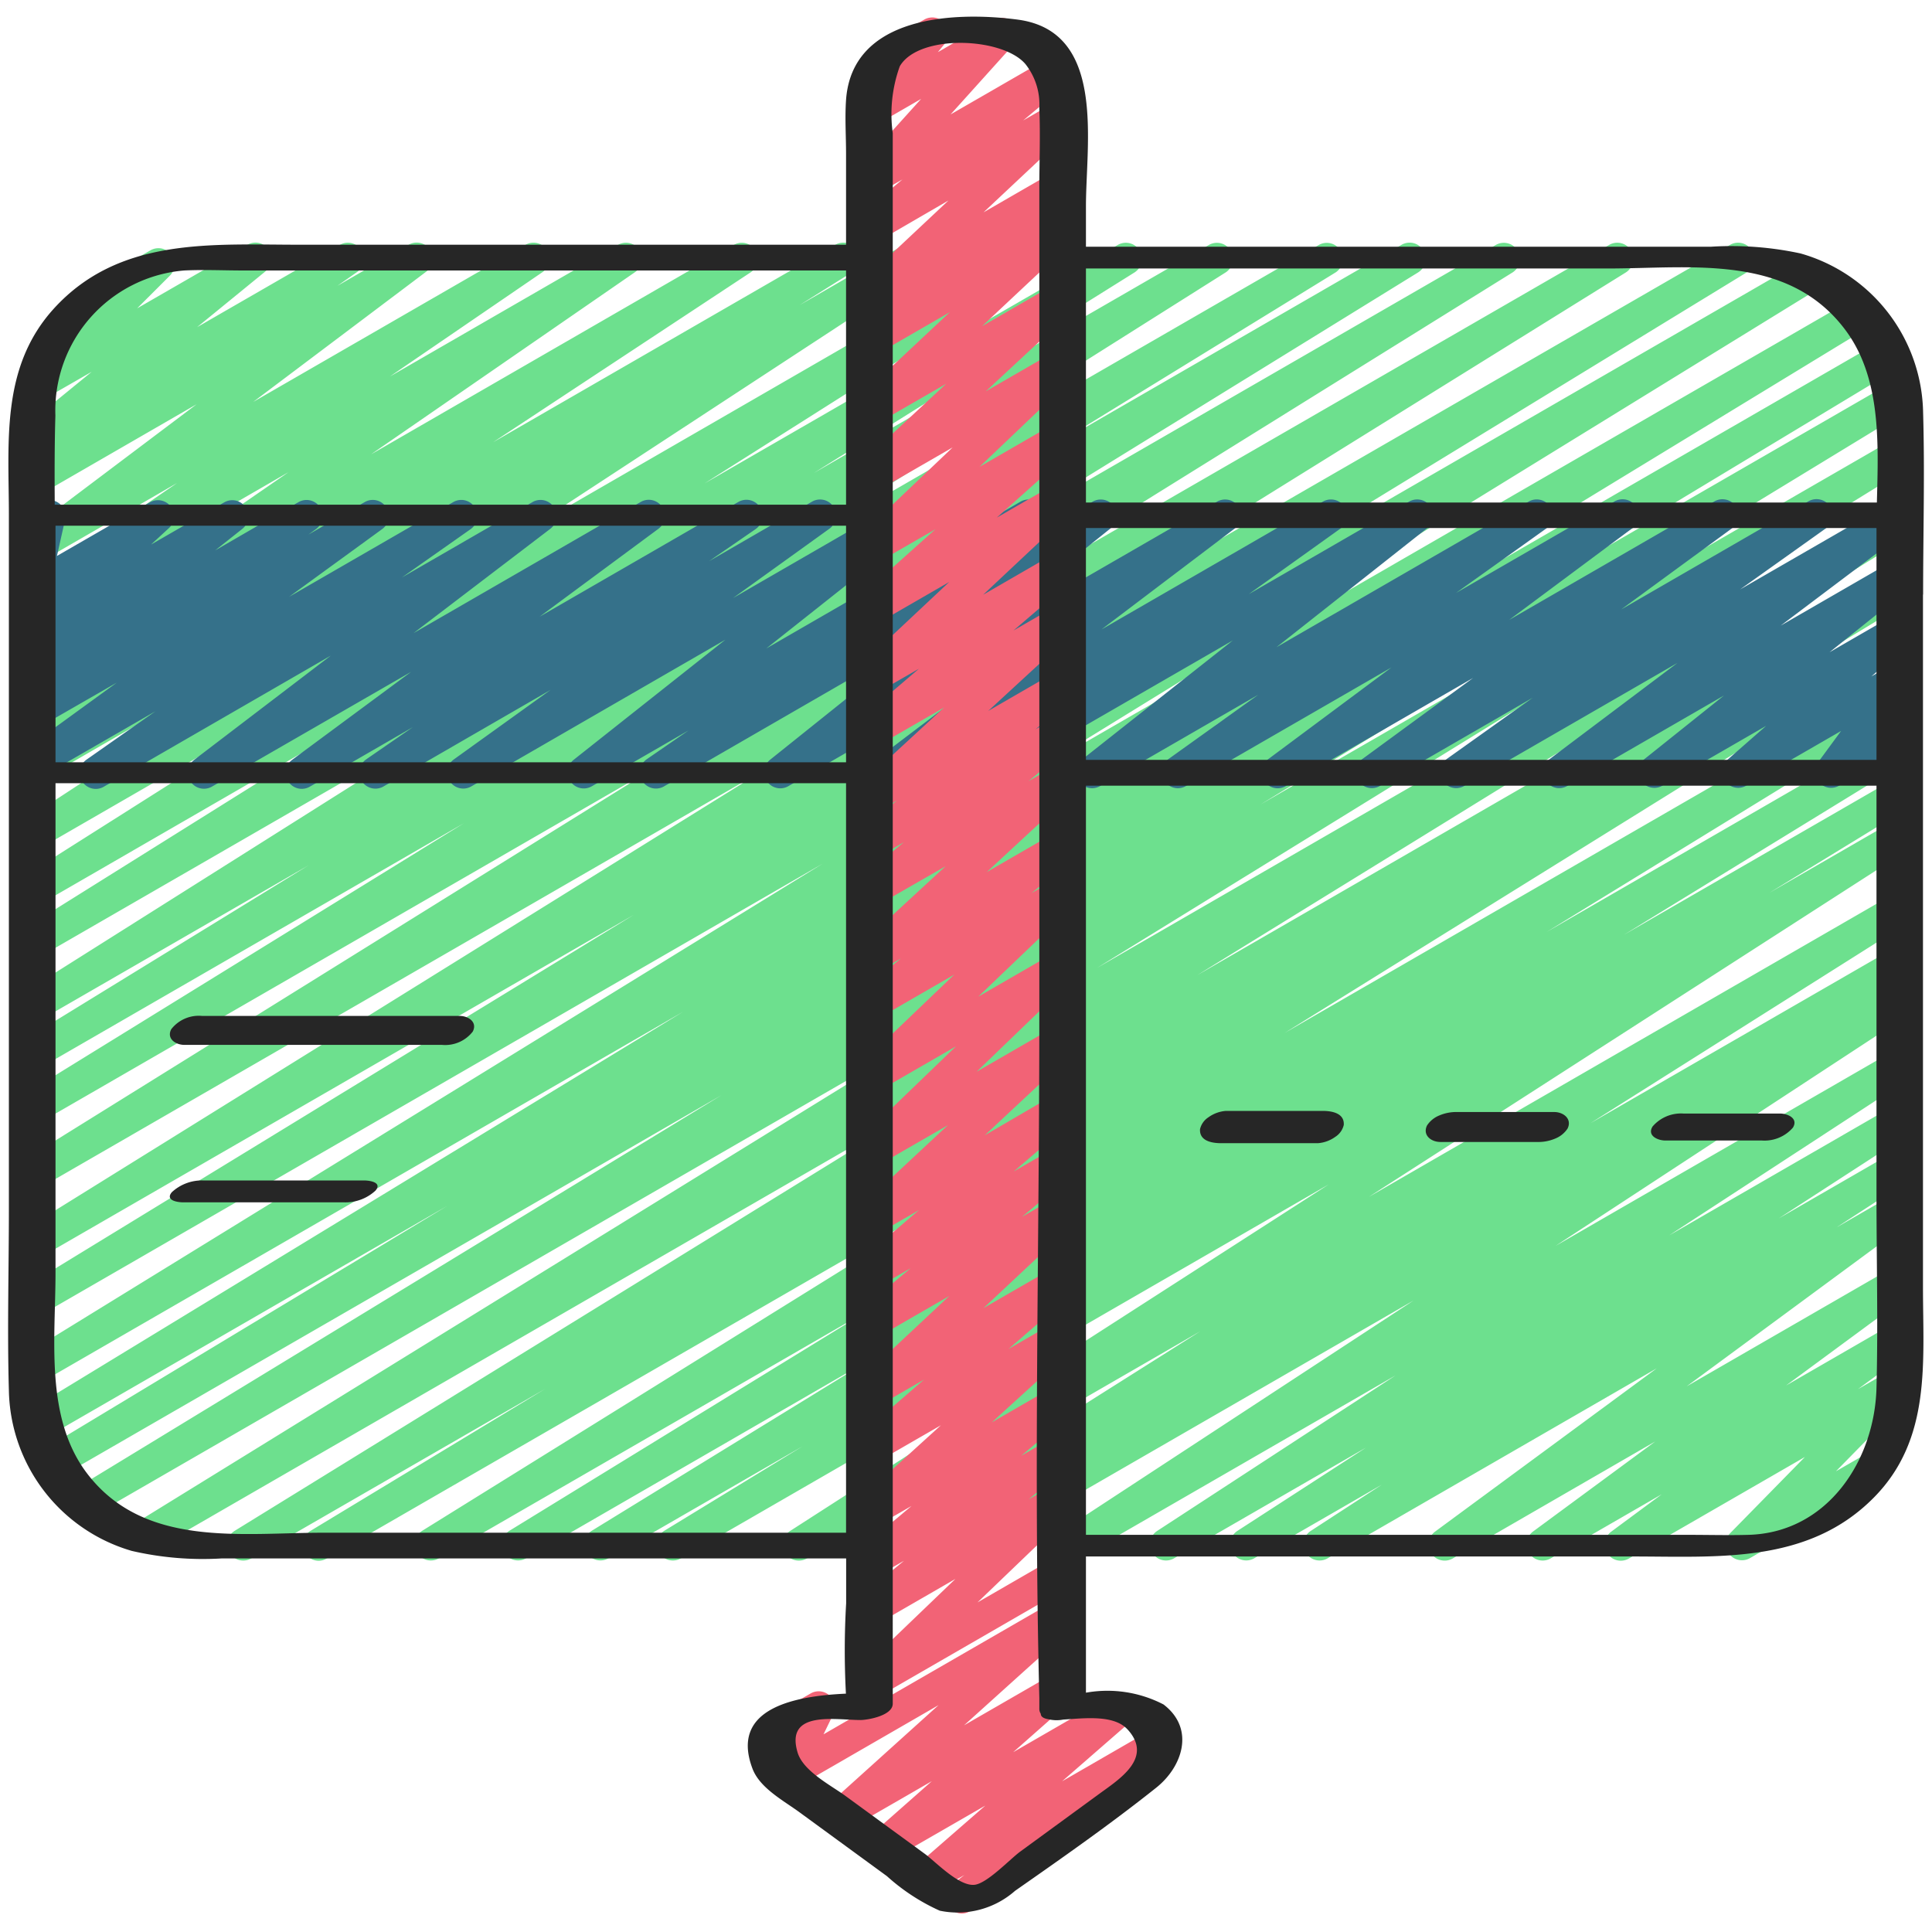
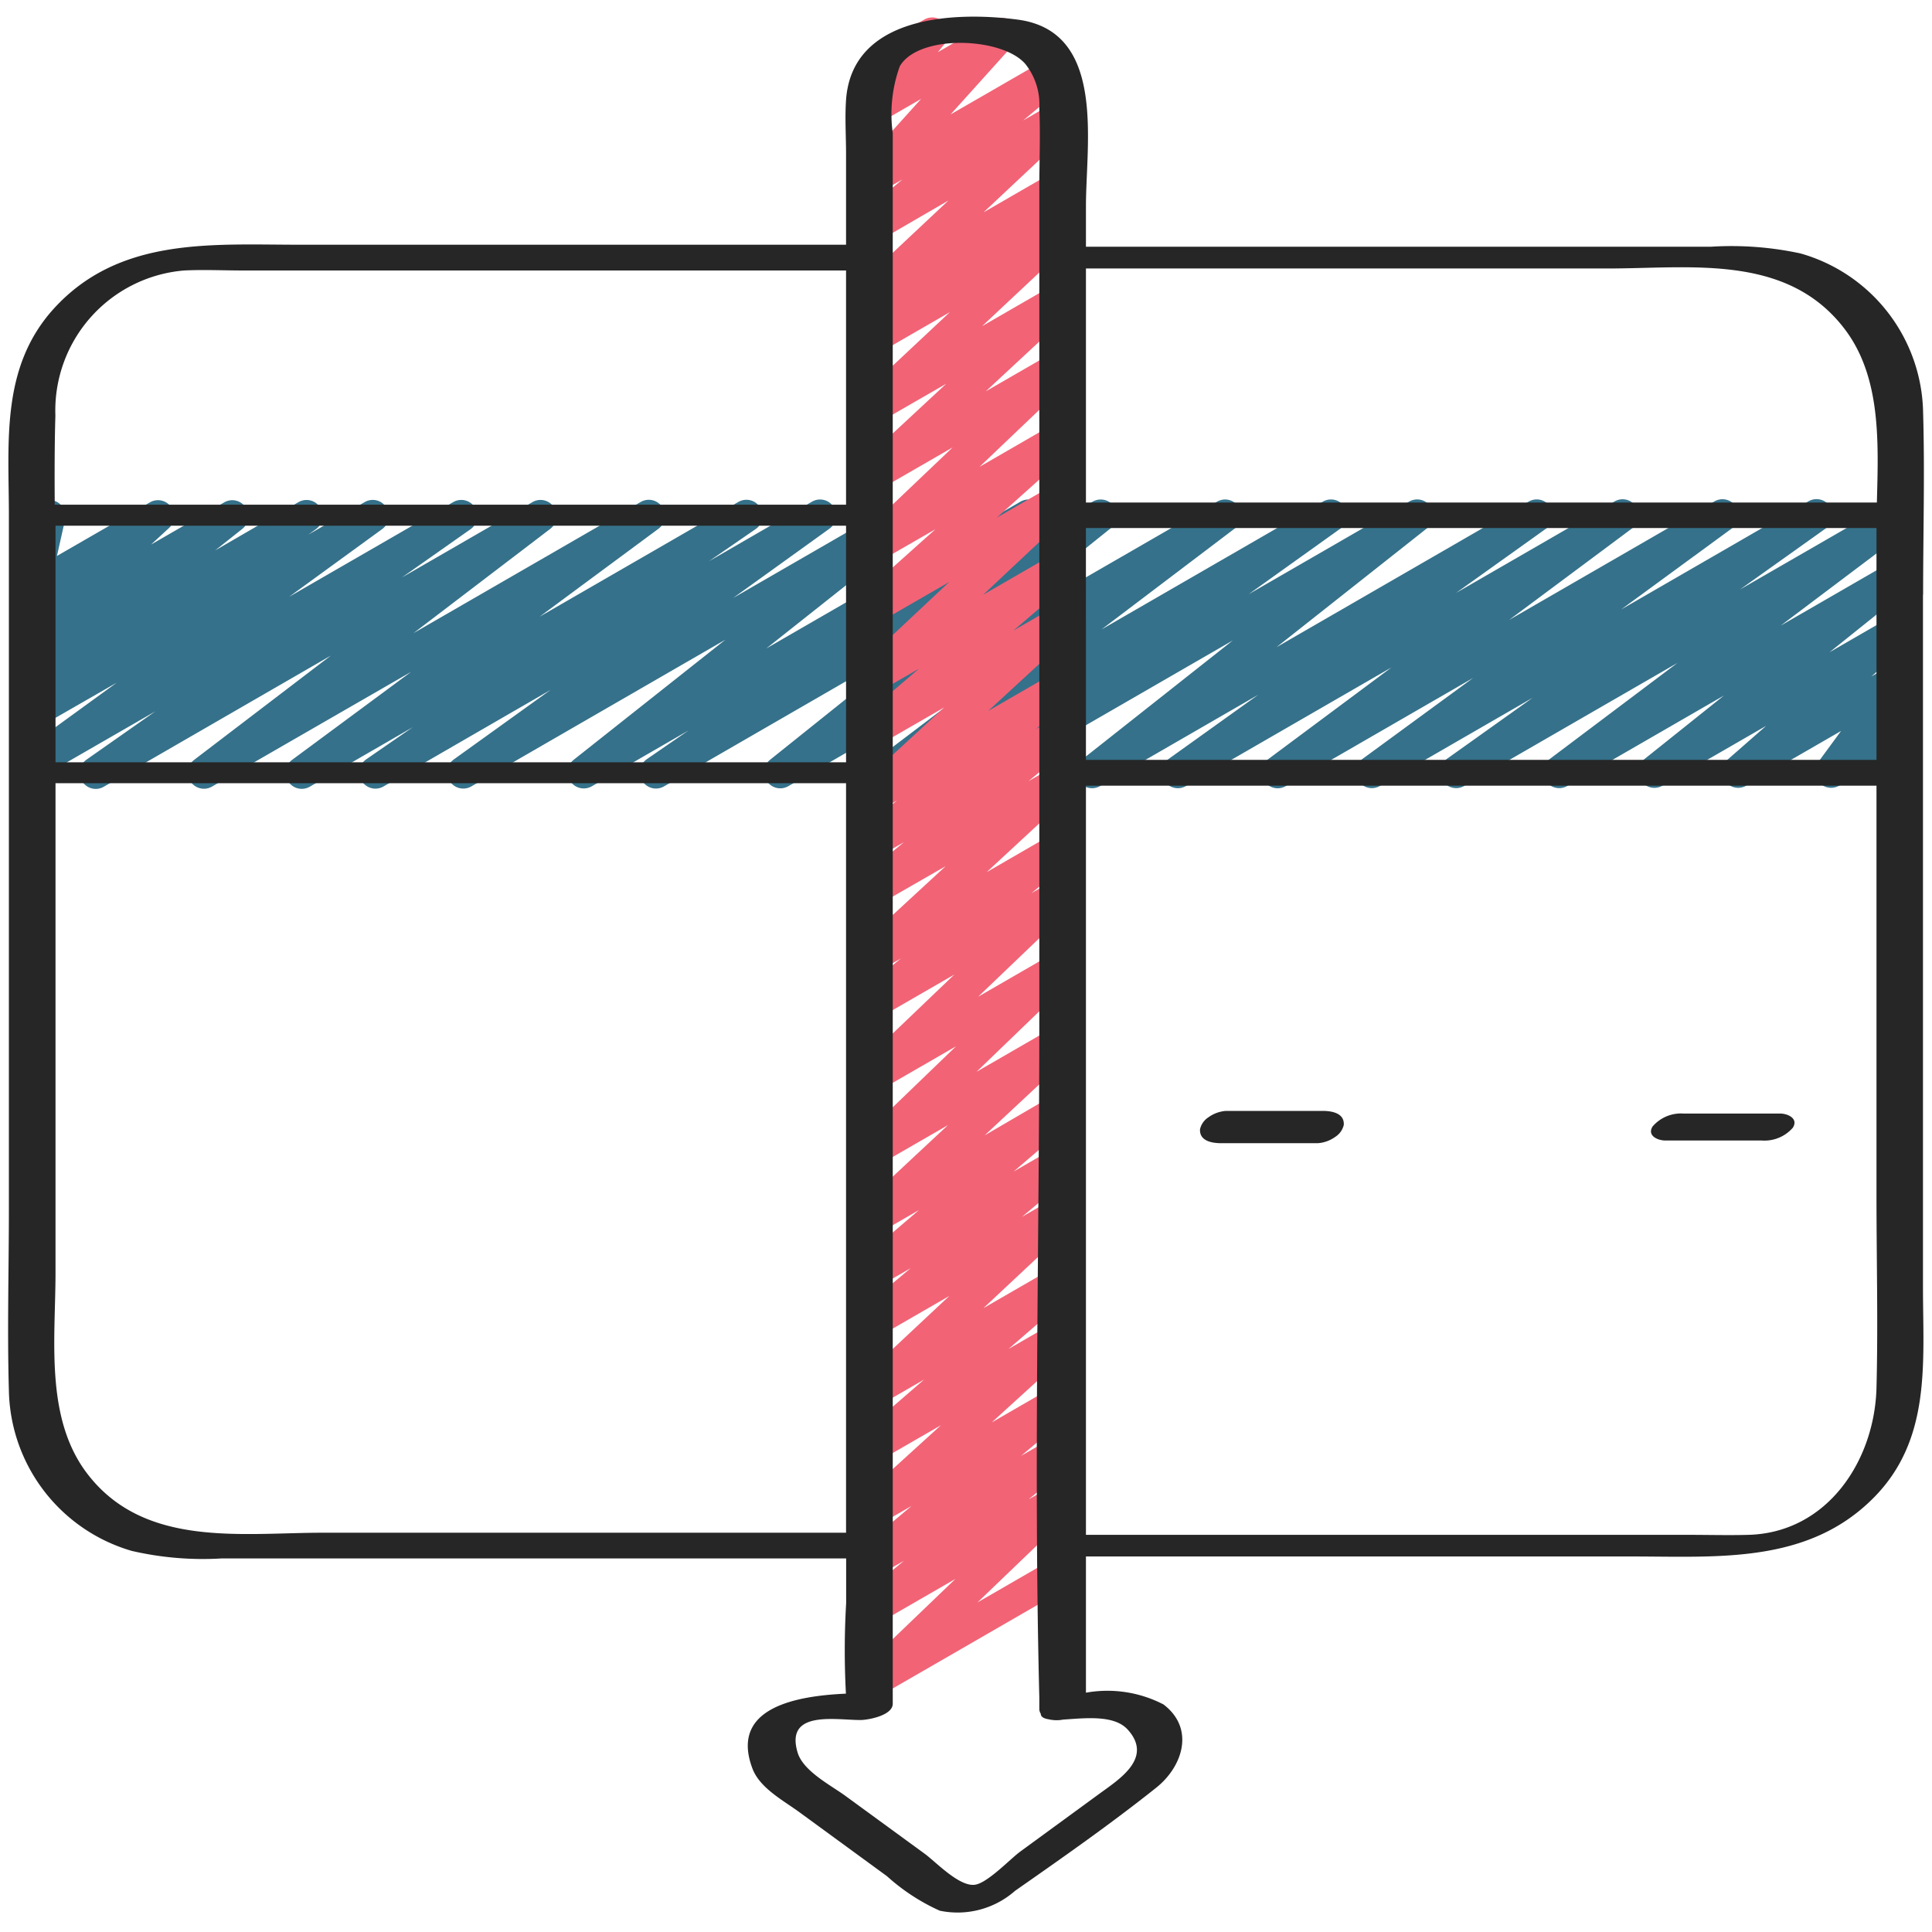
<svg xmlns="http://www.w3.org/2000/svg" id="Icons" viewBox="0 0 60 60" width="512" height="512">
-   <path d="M9.9,48.471a.5.5,0,0,1-.258-.928l7.289-4.41L7.8,48.4a.5.5,0,0,1-.513-.858L29.351,33.938,4.723,48.157A.5.5,0,0,1,4.21,47.3L29.371,31.782,2.923,47.052a.5.5,0,0,1-.51-.86l19.993-12.18L1.955,45.818a.5.5,0,0,1-.508-.86l12.446-7.51L1.472,44.619a.5.5,0,0,1-.51-.859L21.219,31.418,1.28,42.93a.5.5,0,0,1-.511-.859L25.55,26.821,1.28,40.832a.5.5,0,0,1-.51-.859L19.682,28.412,1.28,39.036a.5.5,0,0,1-.513-.857L23.747,23.9,1.28,36.87a.5.5,0,0,1-.513-.857L20.476,23.758,1.28,34.84a.5.5,0,0,1-.512-.859l13.638-8.415L1.28,33.145a.5.5,0,0,1-.511-.859l8.808-5.41-8.3,4.79a.5.5,0,0,1-.516-.855L16.01,21.19l-14.73,8.5a.5.5,0,0,1-.515-.856l9.962-6.231L1.28,28.061a.5.5,0,0,1-.517-.856L11.13,20.639,1.279,26.325a.5.5,0,0,1-.523-.85l12.3-8.047-11.776,6.8a.5.5,0,0,1-.515-.857L2.4,22.347l-1.117.644a.5.5,0,0,1-.525-.849l8.014-5.287L1.279,21.178a.5.5,0,0,1-.534-.844l8.213-5.669L1.279,19.1a.5.5,0,0,1-.532-.846L5.5,15,1.279,17.438a.5.5,0,0,1-.55-.833l5.376-4.05L1.279,15.341A.5.5,0,0,1,.742,14.5l.62-.436-.083.047a.5.5,0,0,1-.566-.819l2.134-1.745-1.393.8a.5.5,0,0,1-.6-.787L2.26,10.157a.5.5,0,0,1-.31-.234.5.5,0,0,1,.183-.683L4.678,7.771a.5.5,0,0,1,.6.787L4.259,9.576,7.687,7.6a.5.5,0,0,1,.567.819L6.122,10.16,10.562,7.6a.5.5,0,0,1,.537.841l-.619.435L12.692,7.6a.5.5,0,0,1,.551.832L7.865,12.481,16.325,7.6a.5.5,0,0,1,.532.845l-4.75,3.249L19.2,7.6a.5.5,0,0,1,.534.843l-8.211,5.667L22.8,7.6a.5.5,0,0,1,.525.849l-8.011,5.285L25.944,7.6a.5.5,0,0,1,.516.856l-1.628,1.02L28.082,7.6a.5.5,0,0,1,.523.85L16.307,16.5,31.719,7.6a.5.5,0,0,1,.517.855L21.879,15.014,34.726,7.6a.5.5,0,0,1,.515.856l-9.965,6.233L37.556,7.6a.5.5,0,0,1,.516.855l-15.246,9.62L40.971,7.6a.5.5,0,0,1,.511.858l-8.8,5.407L43.531,7.6a.5.5,0,0,1,.513.858l-13.632,8.41L46.467,7.6a.5.5,0,0,1,.513.857L27.264,20.714,49.984,7.6a.5.5,0,0,1,.514.857L27.516,22.734,53.736,7.6a.5.5,0,0,1,.511.859L35.328,20.021,55.894,8.147a.5.5,0,0,1,.511.859L31.631,24.252,57.466,9.337a.5.5,0,0,1,.51.859L37.7,22.548,58.293,10.66a.5.5,0,0,1,.509.861l-12.436,7.5L58.62,11.949a.5.5,0,0,1,.51.86L39.142,24.986l19.578-11.3a.5.5,0,0,1,.512.858L34.072,30.058,58.72,15.828a.5.5,0,0,1,.512.859l-22.054,13.6L58.72,17.85a.5.5,0,0,1,.509.86l-7.3,4.418,6.794-3.922a.5.5,0,0,1,.513.857L39.891,32.082,58.72,21.211a.5.5,0,0,1,.511.858l-11.2,6.875L58.72,22.773a.5.5,0,0,1,.511.859l-8.8,5.4L58.72,24.25a.5.5,0,0,1,.51.859l-4.281,2.619,3.771-2.177a.5.5,0,0,1,.52.853L42.509,37.172,58.72,27.813a.5.5,0,0,1,.516.855l-9.843,6.214L58.721,29.5a.5.5,0,0,1,.512.858l-.6.372.088-.051a.5.5,0,0,1,.524.85L48.307,38.694l10.414-6.011a.5.5,0,0,1,.523.851l-7.405,4.831,6.882-3.972a.5.5,0,0,1,.521.852l-4,2.593,3.479-2.008a.5.5,0,0,1,.522.852l-2.21,1.437,1.688-.973a.5.5,0,0,1,.547.834l-6.887,5.074,6.34-3.659a.5.5,0,0,1,.546.834l-3.8,2.8,3.253-1.878a.5.5,0,0,1,.548.835L57.7,43.142l1.02-.588a.5.5,0,0,1,.607.782l-2.31,2.356.919-.53a.5.5,0,1,1,.5.865l-4.086,2.36a.5.5,0,0,1-.608-.783l2.311-2.356L50.589,48.4a.5.5,0,0,1-.548-.835l1.566-1.159L48.153,48.4a.5.5,0,0,1-.546-.835l3.8-2.8L45.115,48.4a.5.5,0,0,1-.547-.835l6.883-5.07L41.222,48.4a.5.5,0,0,1-.523-.851l2.216-1.442L38.942,48.4a.5.5,0,0,1-.521-.852l4-2.59L36.453,48.4a.5.5,0,0,1-.523-.851l7.41-4.834L33.49,48.4a.5.5,0,0,1-.524-.85L43.9,40.388,30.016,48.4a.5.5,0,0,1-.513-.858l.619-.382L27.973,48.4a.5.5,0,0,1-.517-.855l9.819-6.2L25.056,48.4a.5.5,0,0,1-.521-.853L41.266,36.782,21.139,48.4a.5.5,0,0,1-.511-.859l4.3-2.627L18.885,48.4a.5.5,0,0,1-.512-.858l8.789-5.4L16.328,48.4a.5.5,0,0,1-.512-.858l11.209-6.881L13.621,48.4a.5.5,0,0,1-.514-.857L32.459,35.522,10.147,48.4A.5.5,0,0,1,9.9,48.471Z" fill="#6de08e" />
  <path d="M2.974,24.5a.5.5,0,0,1-.287-.909l2.138-1.5L1.28,24.134A.5.5,0,0,1,.736,23.3l2.89-2.1L1.28,22.548a.5.5,0,0,1-.541-.839l.408-.293a.506.506,0,0,1-.53-.205.5.5,0,0,1,.1-.673l.844-.67-.284.164A.5.5,0,0,1,.627,19.9a.5.5,0,0,1,.064-.665l.563-.517a.5.5,0,0,1-.712-.557L.85,16.784A.486.486,0,0,1,.6,16.568a.5.5,0,0,1,.182-.682l.5-.289a.5.5,0,0,1,.739.542l-.252,1.126L4.658,15.6a.5.5,0,0,1,.589.8l-.558.513,2.28-1.315a.5.5,0,0,1,.56.824l-.845.67,2.59-1.5a.5.5,0,0,1,.541.839l-.239.172,1.753-1.012a.5.5,0,0,1,.544.837L8.979,18.534l5.1-2.943a.5.5,0,0,1,.537.842l-2.133,1.5,4.057-2.342a.5.5,0,0,1,.553.83l-4.25,3.241L19.9,15.588a.5.5,0,0,1,.547.835l-3.689,2.729,6.177-3.566a.5.5,0,0,1,.534.844l-1.452,1,3.2-1.85a.5.5,0,0,1,.542.839l-2.992,2.153,5.186-2.994a.5.5,0,0,1,.561.824L23.8,20.137l7.89-4.556a.5.5,0,0,1,.535.844l-1.291.89,3-1.735a.5.5,0,0,1,.563.823L29.687,20.26,37.8,15.578a.5.5,0,0,1,.552.831l-4.143,3.139,6.879-3.972a.5.5,0,0,1,.541.839L38.78,18.453l4.986-2.878a.5.5,0,0,1,.559.825l-4.683,3.7,7.836-4.525a.5.5,0,0,1,.541.839l-2.8,2,4.925-2.843a.5.5,0,0,1,.548.834l-3.825,2.848,6.38-3.684a.5.5,0,0,1,.545.836l-3.444,2.522,5.818-3.36a.5.5,0,0,1,.54.84l-2.668,1.9,4.682-2.7a.5.5,0,0,1,.551.832L55.3,19.43l3.433-1.982a.5.5,0,0,1,.562.823l-2.477,1.985,1.92-1.109a.5.5,0,0,1,.58.809l-1.2,1.051.624-.36a.5.5,0,0,1,.654.729l-.714.972.066-.038a.5.5,0,1,1,.5.865L57.116,24.4a.5.5,0,0,1-.653-.728l.713-.971-2.947,1.7a.5.5,0,0,1-.58-.808l1.2-1.051-3.224,1.86a.5.5,0,0,1-.562-.823L53.539,21.6l-4.868,2.81a.5.5,0,0,1-.551-.832l3.974-2.99L45.471,24.41a.5.5,0,0,1-.54-.84l2.667-1.9L42.85,24.411a.5.5,0,0,1-.545-.836l3.444-2.521-5.818,3.359a.5.5,0,0,1-.549-.834l3.831-2.851-6.387,3.686a.5.5,0,0,1-.541-.839l2.793-2-4.917,2.839a.5.5,0,0,1-.559-.825l4.684-3.7-7.838,4.525a.5.5,0,0,1-.541-.839l2.843-2.036-4.982,2.876a.5.5,0,0,1-.552-.831l4.142-3.139-6.879,3.972a.5.5,0,0,1-.562-.823l4.817-3.857-8.108,4.682a.5.5,0,0,1-.534-.845l1.29-.889-3.005,1.735a.5.5,0,0,1-.561-.824l4.712-3.73-7.89,4.556a.5.5,0,0,1-.542-.839l3-2.156-5.191,3a.5.5,0,0,1-.534-.844l1.449-1-3.2,1.849a.5.5,0,0,1-.547-.835l3.694-2.732L6.58,24.43a.5.5,0,0,1-.553-.83l4.246-3.239L3.224,24.432A.491.491,0,0,1,2.974,24.5Z" fill="#35718a" />
-   <path d="M29.87,59.425a.5.5,0,0,1-.308-.895l.389-.3-.943.543a.5.5,0,0,1-.578-.809L30.6,56.074l-2.951,1.7a.5.5,0,0,1-.581-.807l1.87-1.651-2.6,1.5a.5.5,0,0,1-.585-.8l3.395-3.062-4.48,2.586a.506.506,0,0,1-.591-.066.5.5,0,0,1-.109-.584l.316-.654a.5.5,0,0,1-.55-.236.5.5,0,0,1,.184-.684l1.257-.724a.5.5,0,0,1,.7.651l-.3.618,7.175-4.141a.5.5,0,0,1,.585.8l-3.395,3.061,2.812-1.622a.5.5,0,0,1,.581.808l-1.868,1.649,3.11-1.795a.5.5,0,0,1,.578.81l-2.169,1.889,2.687-1.551a.5.5,0,0,1,.558.828l-3.2,2.5,0,0a.5.5,0,0,1-.182.682L30.12,59.357A.493.493,0,0,1,29.87,59.425Z" fill="#f26376" />
  <path d="M27.03,52.762a.5.5,0,0,1-.345-.861l2.986-2.866-2.391,1.38a.5.5,0,0,1-.568-.818l1.362-1.126-.794.458a.5.5,0,0,1-.571-.816l1.6-1.344-1.03.593a.5.5,0,0,1-.587-.8l2.529-2.3-1.942,1.12a.5.5,0,0,1-.577-.811L28.7,42.843l-1.417.818a.5.5,0,0,1-.592-.8l2.791-2.614-2.2,1.27a.5.5,0,0,1-.571-.816l1.57-1.316-1,.576a.5.5,0,0,1-.575-.813l1.835-1.569-1.26.728a.5.5,0,0,1-.591-.8l2.75-2.566-2.159,1.246a.5.5,0,0,1-.6-.793l3.009-2.9-2.413,1.393a.5.5,0,0,1-.595-.794l2.955-2.827-2.36,1.362a.5.5,0,0,1-.567-.82l1.27-1.043-.7.405a.5.5,0,0,1-.59-.8L29.368,26.9,27.279,28.1a.5.5,0,0,1-.568-.819l1.36-1.125-.792.457a.5.5,0,0,1-.566-.82l1.143-.933-.577.333a.5.5,0,0,1-.589-.8l2.63-2.421-2.041,1.177a.5.5,0,0,1-.575-.812l1.834-1.569-1.259.726a.5.5,0,0,1-.592-.8l2.792-2.62-2.2,1.27a.5.5,0,0,1-.584-.8l2.356-2.109-1.772,1.022a.5.5,0,0,1-.594-.8l2.9-2.762-2.308,1.332a.5.5,0,0,1-.59-.8l2.7-2.511-2.113,1.219a.5.5,0,0,1-.592-.8L29.5,9.693l-2.223,1.284a.5.5,0,0,1-.563-.823l.891-.717-.328.189a.5.5,0,0,1-.592-.8l2.771-2.6L27.279,7.49a.5.5,0,0,1-.571-.816l1.317-1.1L27.279,6a.5.5,0,0,1-.621-.768l1.949-2.161-1.328.767a.5.5,0,0,1-.637-.748l.517-.638a.5.5,0,0,1-.086-.906L28.7.61a.5.5,0,0,1,.638.749l-.212.261,1.725-1a.5.5,0,0,1,.621.768L29.521,3.554l3-1.73a.5.5,0,0,1,.571.817l-1.316,1.1.947-.546a.5.5,0,0,1,.591.8l-2.77,2.6,2.18-1.258a.5.5,0,0,1,.563.822l-.893.72.331-.191a.5.5,0,0,1,.592.8L30.5,10.129l2.225-1.284a.5.5,0,0,1,.589.8l-2.7,2.508,2.112-1.218a.5.5,0,0,1,.594.8l-2.9,2.763,2.312-1.334a.5.5,0,0,1,.584.8l-2.358,2.11,1.775-1.023a.5.5,0,0,1,.591.8l-2.791,2.619,2.2-1.27a.5.5,0,0,1,.575.813l-1.833,1.568,1.258-.726a.5.5,0,0,1,.589.8l-2.631,2.423L32.731,20.9a.5.5,0,0,1,.567.82l-1.14.93.573-.332a.5.5,0,0,1,.569.819l-1.359,1.123.791-.456a.5.5,0,0,1,.59.8l-2.68,2.481,2.092-1.208a.5.5,0,0,1,.568.819l-1.27,1.043.7-.405a.5.5,0,0,1,.6.794l-2.954,2.826,2.359-1.362a.5.5,0,0,1,.6.793l-3.009,2.9,2.413-1.393a.5.5,0,0,1,.591.8l-2.752,2.567L32.739,34a.5.5,0,0,1,.575.812L31.48,36.383l1.26-.727a.5.5,0,0,1,.572.816L31.74,37.79l1-.578a.5.5,0,0,1,.592.8l-2.79,2.613,2.2-1.269a.5.5,0,0,1,.577.81l-2,1.729,1.42-.82a.5.5,0,0,1,.587.8l-2.527,2.3,1.941-1.121a.5.5,0,0,1,.571.815l-1.6,1.344,1.029-.594a.5.5,0,0,1,.568.819l-1.364,1.127.8-.46a.5.5,0,0,1,.6.793l-2.987,2.867,2.392-1.381a.5.5,0,1,1,.5.865L27.28,52.694A.49.49,0,0,1,27.03,52.762Z" fill="#f26376" />
  <path d="M59.724,18.464c0-1.879.054-3.768,0-5.647a5.233,5.233,0,0,0-3.807-4.946,10.157,10.157,0,0,0-2.779-.209H33.725V6.409c0-1.987.637-5.436-2.121-5.8C29.612.346,26.461.5,26.275,3.1c-.039.553,0,1.122,0,1.676V7.6H9.29C6.568,7.6,3.7,7.353,1.668,9.589.013,11.415.276,13.739.276,16V37.536c0,1.879-.054,3.768,0,5.647a5.293,5.293,0,0,0,3.817,4.982,9.8,9.8,0,0,0,2.785.234h19.4V49.79a25.051,25.051,0,0,0-.007,2.808c-1.549.07-3.621.435-2.9,2.334.23.6.957.984,1.454,1.347l2.72,1.987a6.29,6.29,0,0,0,1.639,1.072,2.7,2.7,0,0,0,2.34-.617C33,57.69,34.5,56.64,35.908,55.518c.823-.656,1.209-1.837.225-2.585a3.782,3.782,0,0,0-2.408-.365v-4.23H50.694c2.651,0,5.456.241,7.5-1.83,1.792-1.812,1.526-4.2,1.526-6.509V18.464Zm-26-2.066H58.276v7.2H33.725Zm16.212-8.06c2.578,0,5.555-.465,7.342,1.868,1.15,1.5,1.058,3.539,1.01,5.4H33.725V8.338ZM1.724,18.87V16.327H26.275v7.346H1.724ZM5.717,8.4c.611-.03,1.23,0,1.842,0H26.275v7.274H1.7c-.006-.924-.007-1.848.02-2.769A4.365,4.365,0,0,1,5.717,8.4Zm4.33,39.2c-2.556,0-5.56.478-7.331-1.826-1.331-1.731-.992-4.194-.992-6.251v-15.2H26.275V47.6Zm24.974,6.113c.806.887-.275,1.551-.887,2l-2.45,1.79c-.308.225-1.017.979-1.41,1.03-.488.063-1.208-.708-1.557-.963l-2.466-1.8c-.452-.33-1.308-.765-1.481-1.345-.394-1.321,1.175-1.008,1.95-1.008.231,0,1.005-.137,1.005-.506V4.136a4.375,4.375,0,0,1,.219-2.078c.585-1.006,3.185-.908,3.9-.07a2.02,2.02,0,0,1,.433,1.374c.035.835,0,1.679,0,2.514v25.7c0,7.041-.177,14.108,0,21.147,0,.121,0,.242,0,.363a.285.285,0,0,0,.045.136c0,.084.073.145.239.171a1.075,1.075,0,0,0,.458.01C33.682,53.362,34.6,53.245,35.021,53.714ZM58.276,43.1c-.059,2.263-1.527,4.5-3.977,4.566-.613.017-1.228,0-1.841,0H33.725V24.4H58.276V37.13C58.276,39.116,58.327,41.11,58.276,43.1Z" fill="#262626" />
  <path d="M41.073,34.5h-3a1.059,1.059,0,0,0-.546.2.6.6,0,0,0-.259.367c-.024.372.378.436.659.436h3a1.059,1.059,0,0,0,.546-.2.6.6,0,0,0,.259-.367C41.756,34.564,41.354,34.5,41.073,34.5Z" fill="#262626" />
-   <path d="M48.267,34.535h-3a1.341,1.341,0,0,0-.569.107.824.824,0,0,0-.381.311c-.144.3.125.512.416.512h3a1.341,1.341,0,0,0,.569-.107.824.824,0,0,0,.381-.311C48.827,34.75,48.558,34.535,48.267,34.535Z" fill="#262626" />
  <path d="M55.28,34.582h-3a1.164,1.164,0,0,0-.956.4c-.181.286.155.438.4.438h3a1.164,1.164,0,0,0,.956-.4C55.857,34.734,55.521,34.582,55.28,34.582Z" fill="#262626" />
-   <path d="M11.3,36.66h-5a1.371,1.371,0,0,0-.965.366c-.215.26.19.314.363.314h5a1.371,1.371,0,0,0,.965-.366C11.879,36.714,11.474,36.66,11.3,36.66Z" fill="#262626" />
-   <path d="M14.271,31.55h-8a1.084,1.084,0,0,0-.952.412c-.154.293.132.488.41.488h8a1.084,1.084,0,0,0,.952-.412C14.835,31.745,14.549,31.55,14.271,31.55Z" fill="#262626" />
</svg>